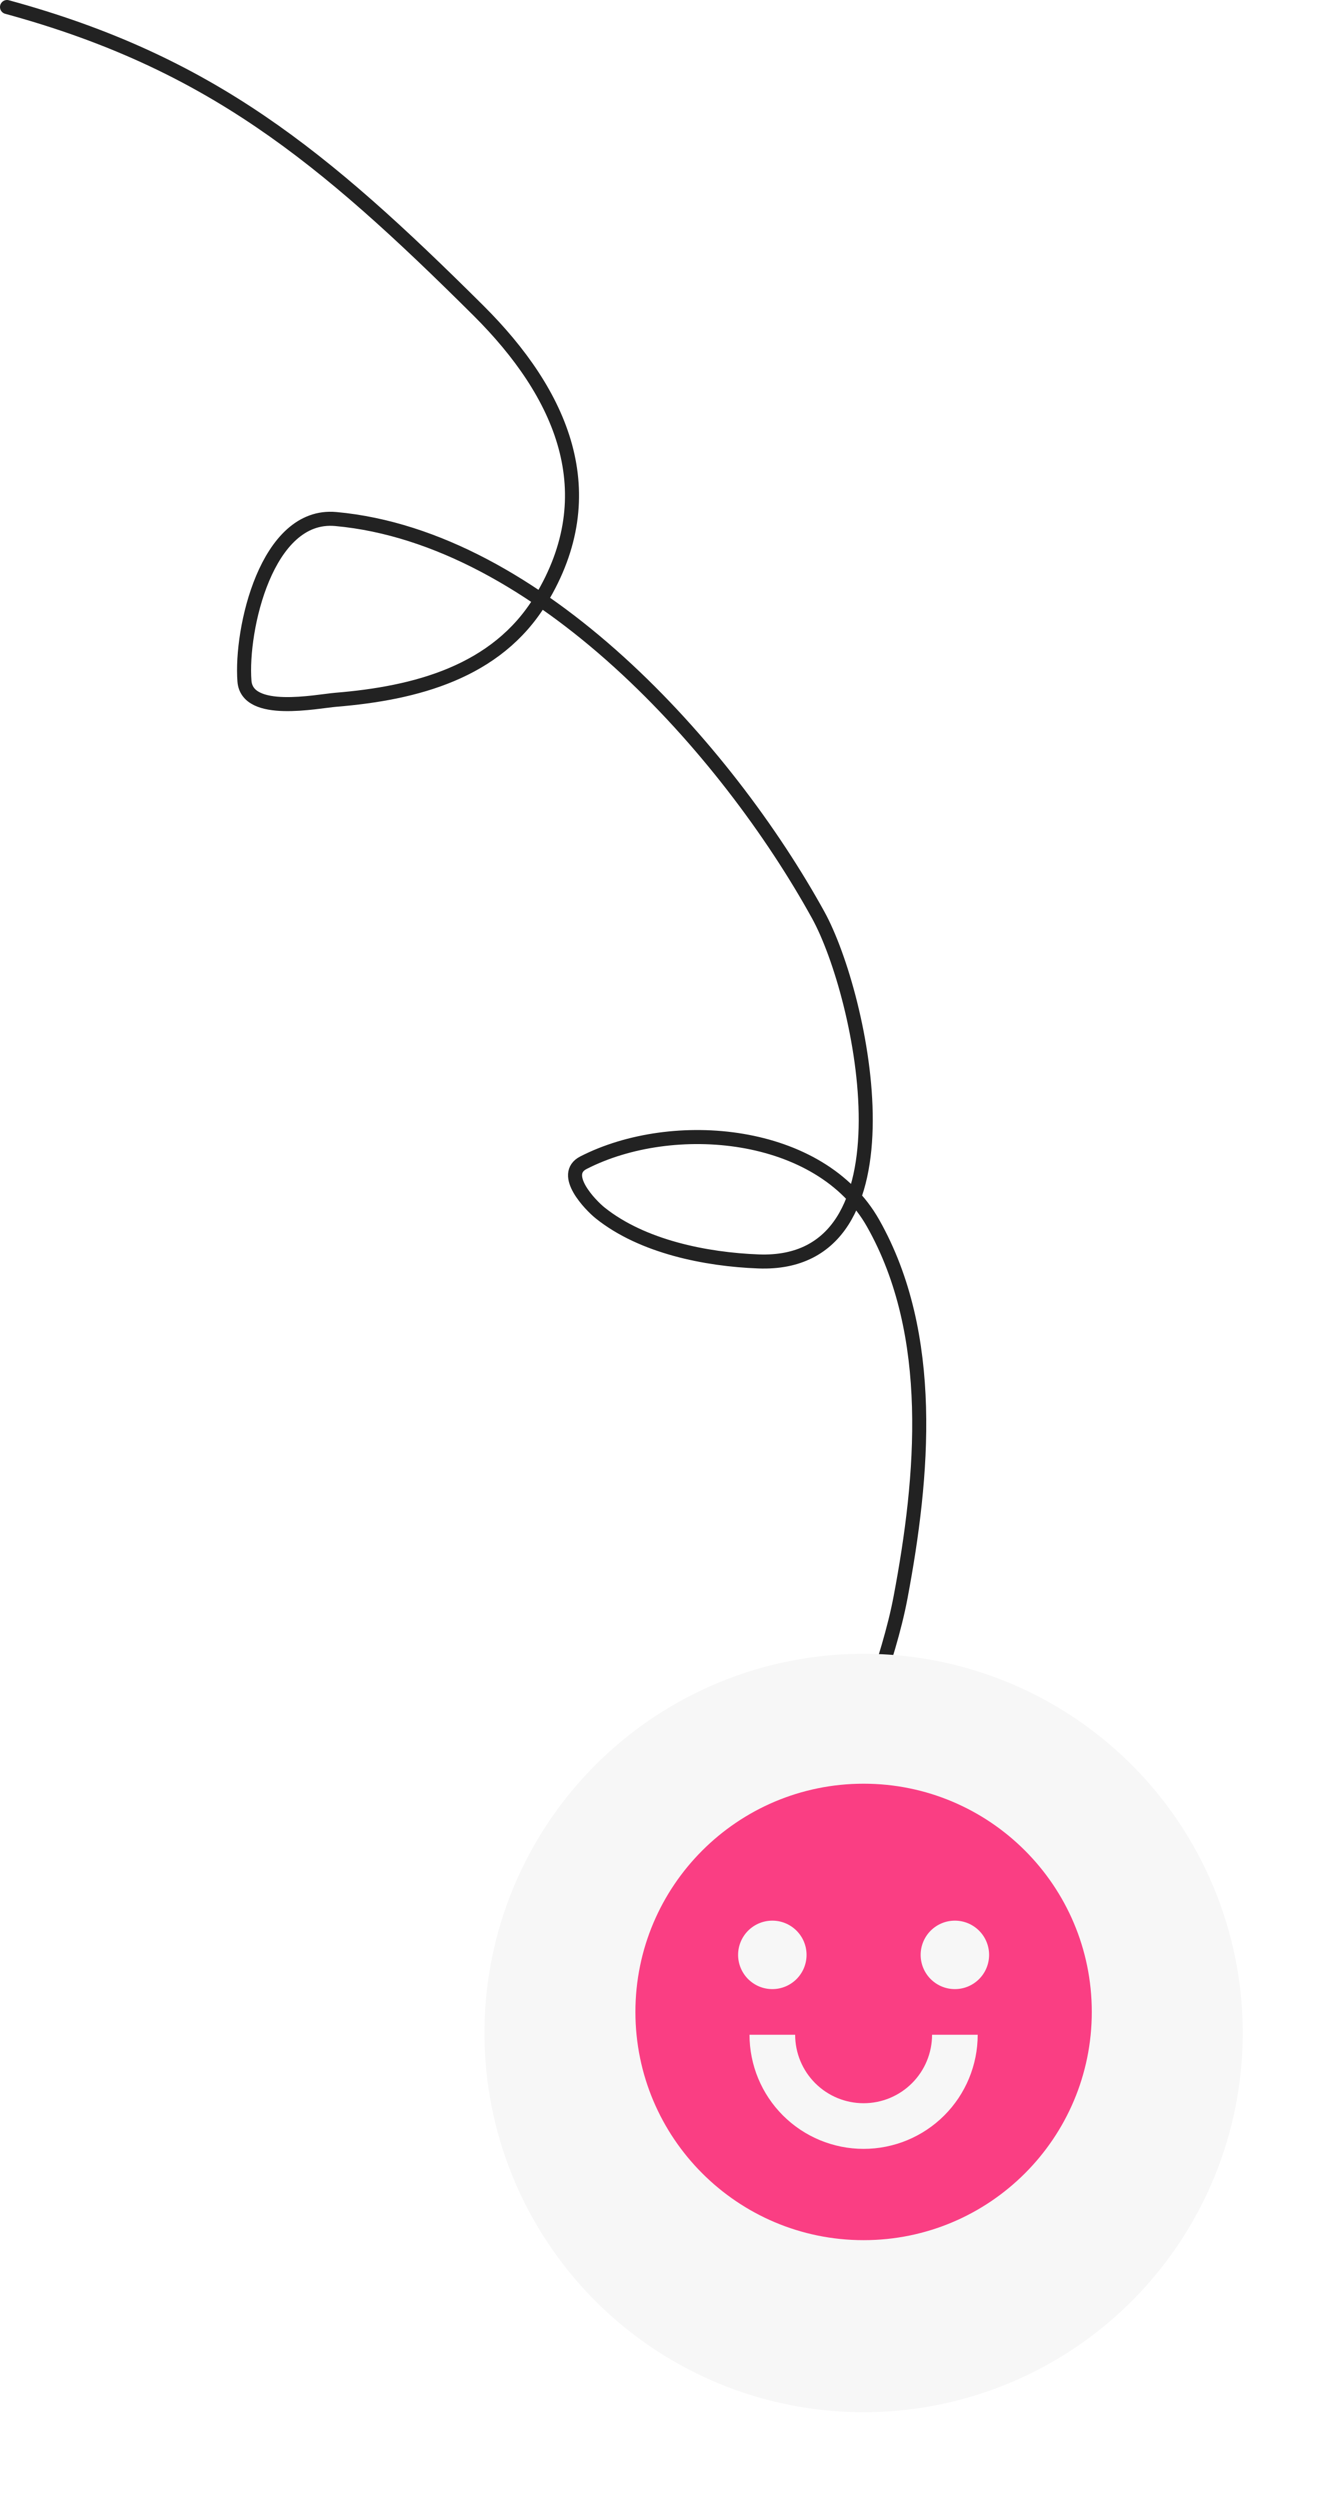
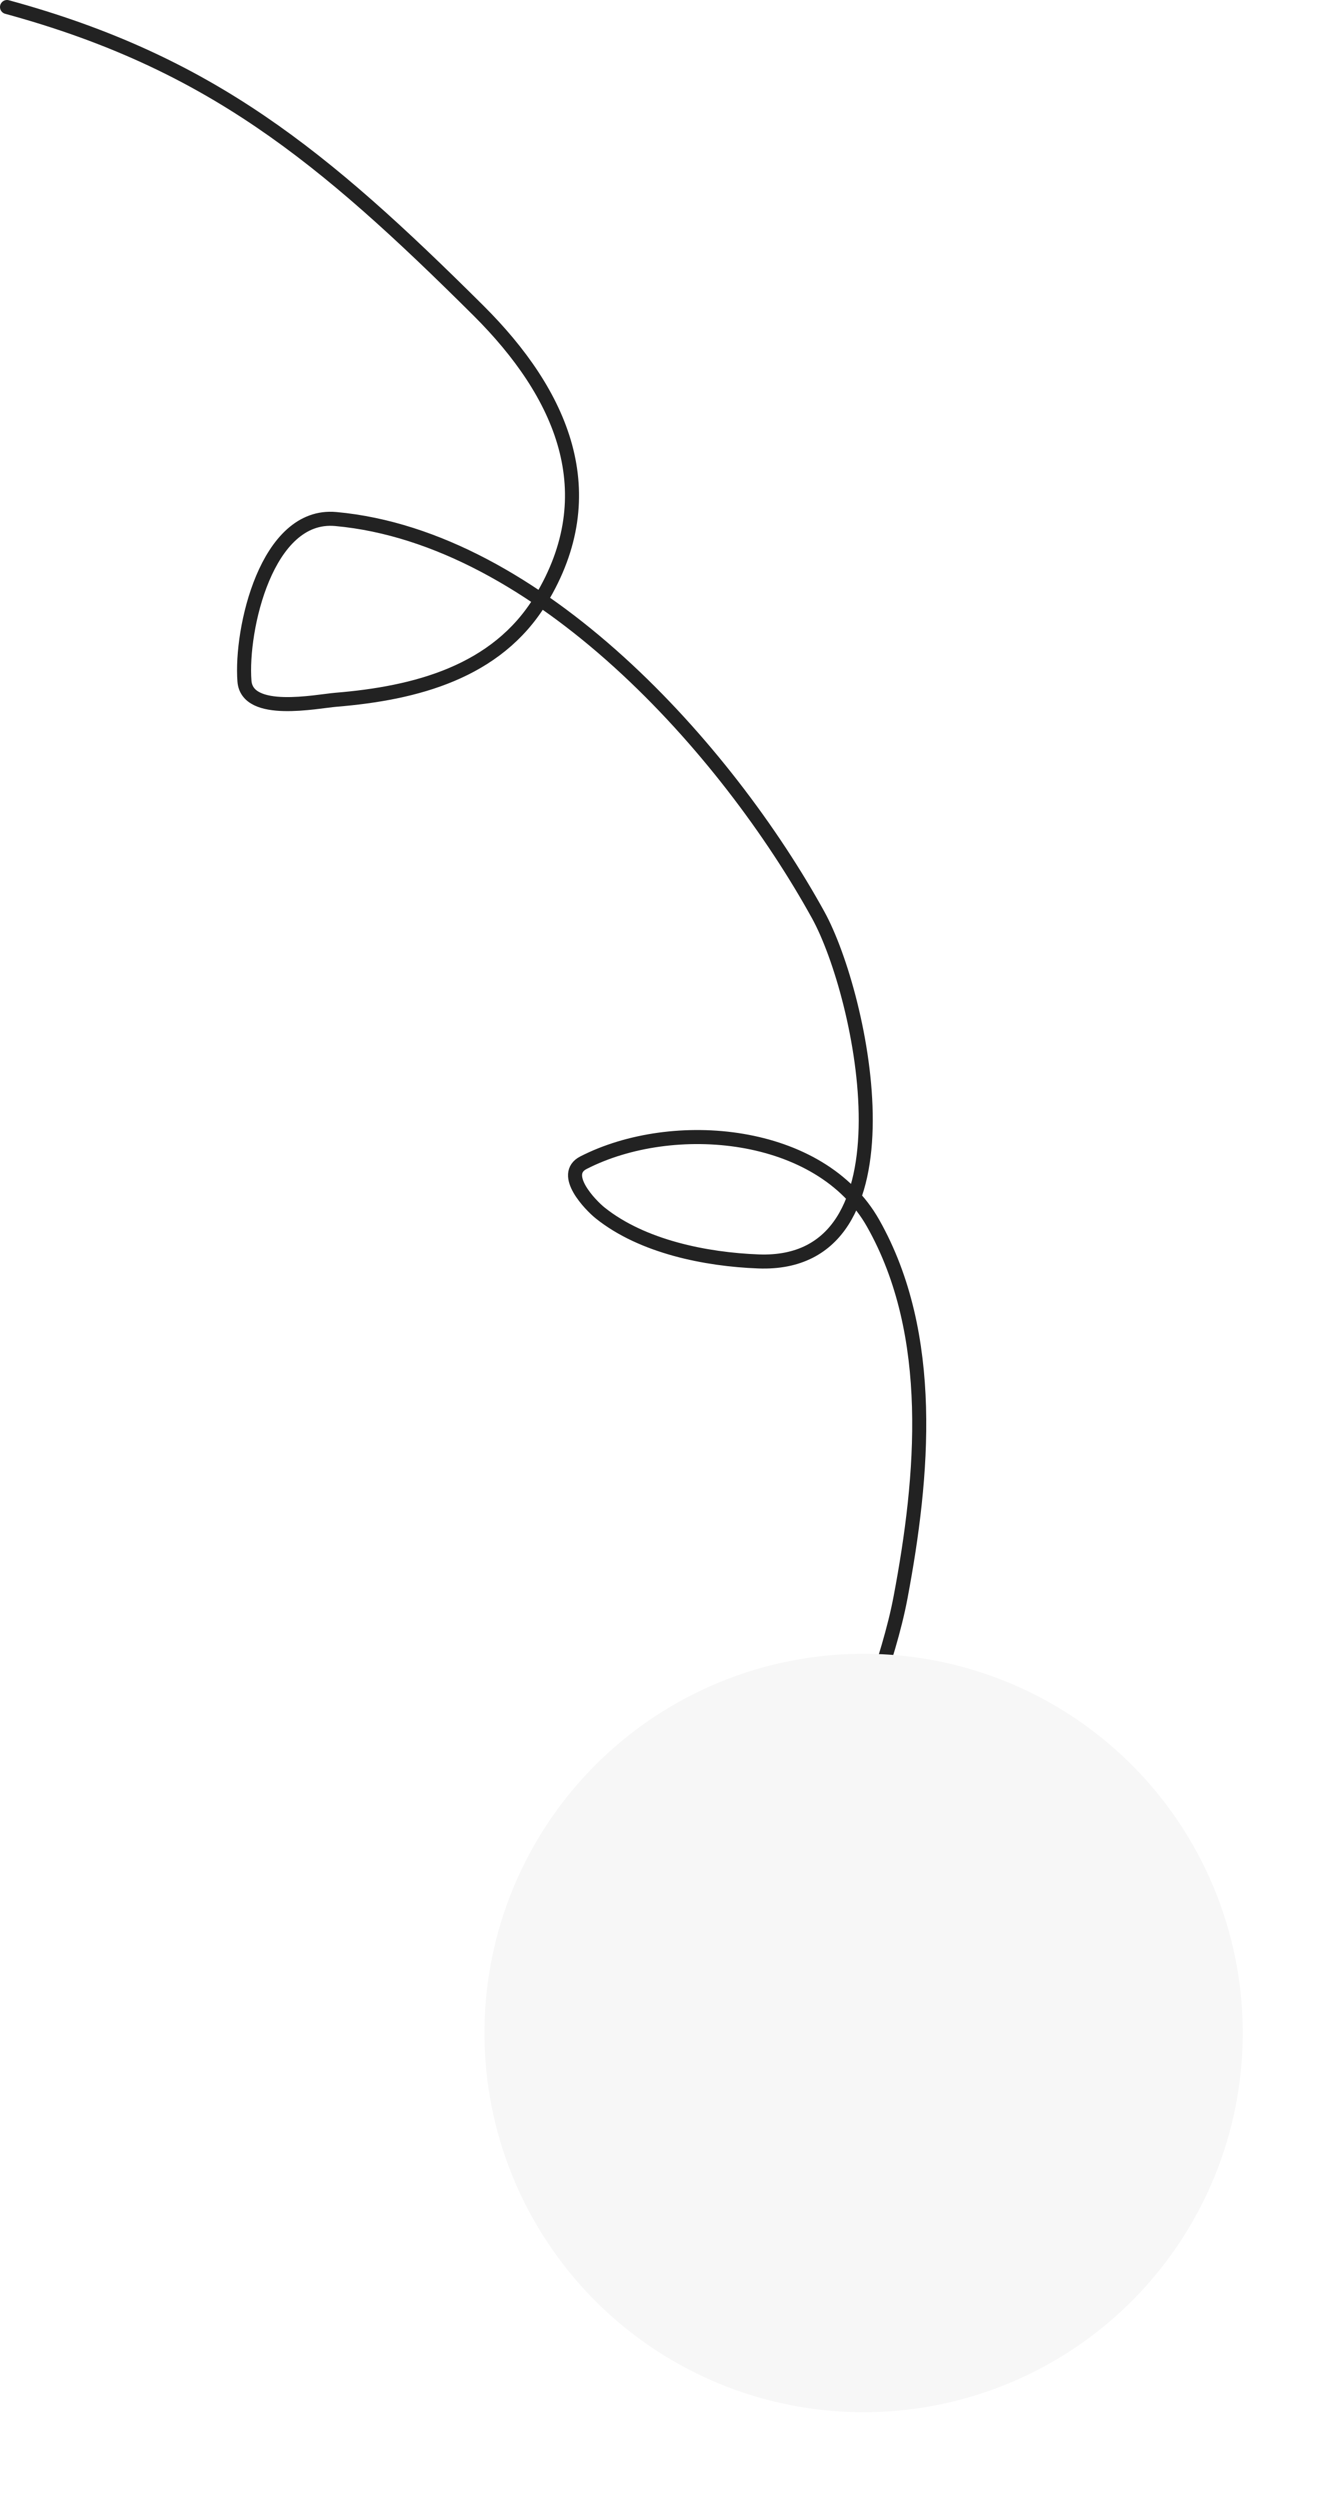
<svg xmlns="http://www.w3.org/2000/svg" width="189" height="356" viewBox="0 0 189 356" fill="none">
  <path d="M120.772 255.106C122.267 245.758 126.495 236.842 128.266 227.449C131.5 210.301 133.334 190.08 124.353 174.191C116.832 160.885 95.847 159.039 83.1 165.569C79.862 167.227 84.06 171.59 85.487 172.732C91.483 177.528 100.531 179.347 108.037 179.629C131.092 180.496 122.866 141.78 116.527 130.284C103.586 106.818 76.752 76.54 47.815 73.909C37.961 73.013 34.251 89.649 34.816 96.99C35.196 101.935 45.047 99.877 47.882 99.643C59.138 98.714 70.732 95.748 76.998 85.45C86.263 70.222 80.07 56.09 68.111 44.196C45.985 22.192 29.854 8.869 1 1" stroke="#222222" stroke-width="2" stroke-linecap="round" />
  <g filter="url(#filter0_d_991_2008)">
    <circle cx="123" cy="285.5" r="54" fill="#F7F7F7" />
  </g>
-   <path d="M123 319C105.05 319 90.5 304.45 90.5 286.5C90.5 268.55 105.05 254 123 254C140.95 254 155.5 268.55 155.5 286.5C155.5 304.45 140.95 319 123 319ZM106.75 289.75C106.75 294.06 108.462 298.193 111.51 301.24C114.557 304.288 118.69 306 123 306C127.31 306 131.443 304.288 134.49 301.24C137.538 298.193 139.25 294.06 139.25 289.75H132.75C132.75 292.336 131.723 294.816 129.894 296.644C128.066 298.473 125.586 299.5 123 299.5C120.414 299.5 117.934 298.473 116.106 296.644C114.277 294.816 113.25 292.336 113.25 289.75H106.75ZM110 283.25C111.293 283.25 112.533 282.736 113.447 281.822C114.361 280.908 114.875 279.668 114.875 278.375C114.875 277.082 114.361 275.842 113.447 274.928C112.533 274.014 111.293 273.5 110 273.5C108.707 273.5 107.467 274.014 106.553 274.928C105.639 275.842 105.125 277.082 105.125 278.375C105.125 279.668 105.639 280.908 106.553 281.822C107.467 282.736 108.707 283.25 110 283.25ZM136 283.25C137.293 283.25 138.533 282.736 139.447 281.822C140.361 280.908 140.875 279.668 140.875 278.375C140.875 277.082 140.361 275.842 139.447 274.928C138.533 274.014 137.293 273.5 136 273.5C134.707 273.5 133.467 274.014 132.553 274.928C131.639 275.842 131.125 277.082 131.125 278.375C131.125 279.668 131.639 280.908 132.553 281.822C133.467 282.736 134.707 283.25 136 283.25Z" fill="#FA3E83" />
  <defs>
    <filter id="filter0_d_991_2008" x="57" y="223.5" width="132" height="132" filterUnits="userSpaceOnUse" color-interpolation-filters="sRGB">
      <feFlood flood-opacity="0" result="BackgroundImageFix" />
      <feColorMatrix in="SourceAlpha" type="matrix" values="0 0 0 0 0 0 0 0 0 0 0 0 0 0 0 0 0 0 127 0" result="hardAlpha" />
      <feOffset dy="4" />
      <feGaussianBlur stdDeviation="6" />
      <feComposite in2="hardAlpha" operator="out" />
      <feColorMatrix type="matrix" values="0 0 0 0 0 0 0 0 0 0 0 0 0 0 0 0 0 0 0.12 0" />
      <feBlend mode="normal" in2="BackgroundImageFix" result="effect1_dropShadow_991_2008" />
      <feBlend mode="normal" in="SourceGraphic" in2="effect1_dropShadow_991_2008" result="shape" />
    </filter>
  </defs>
</svg>